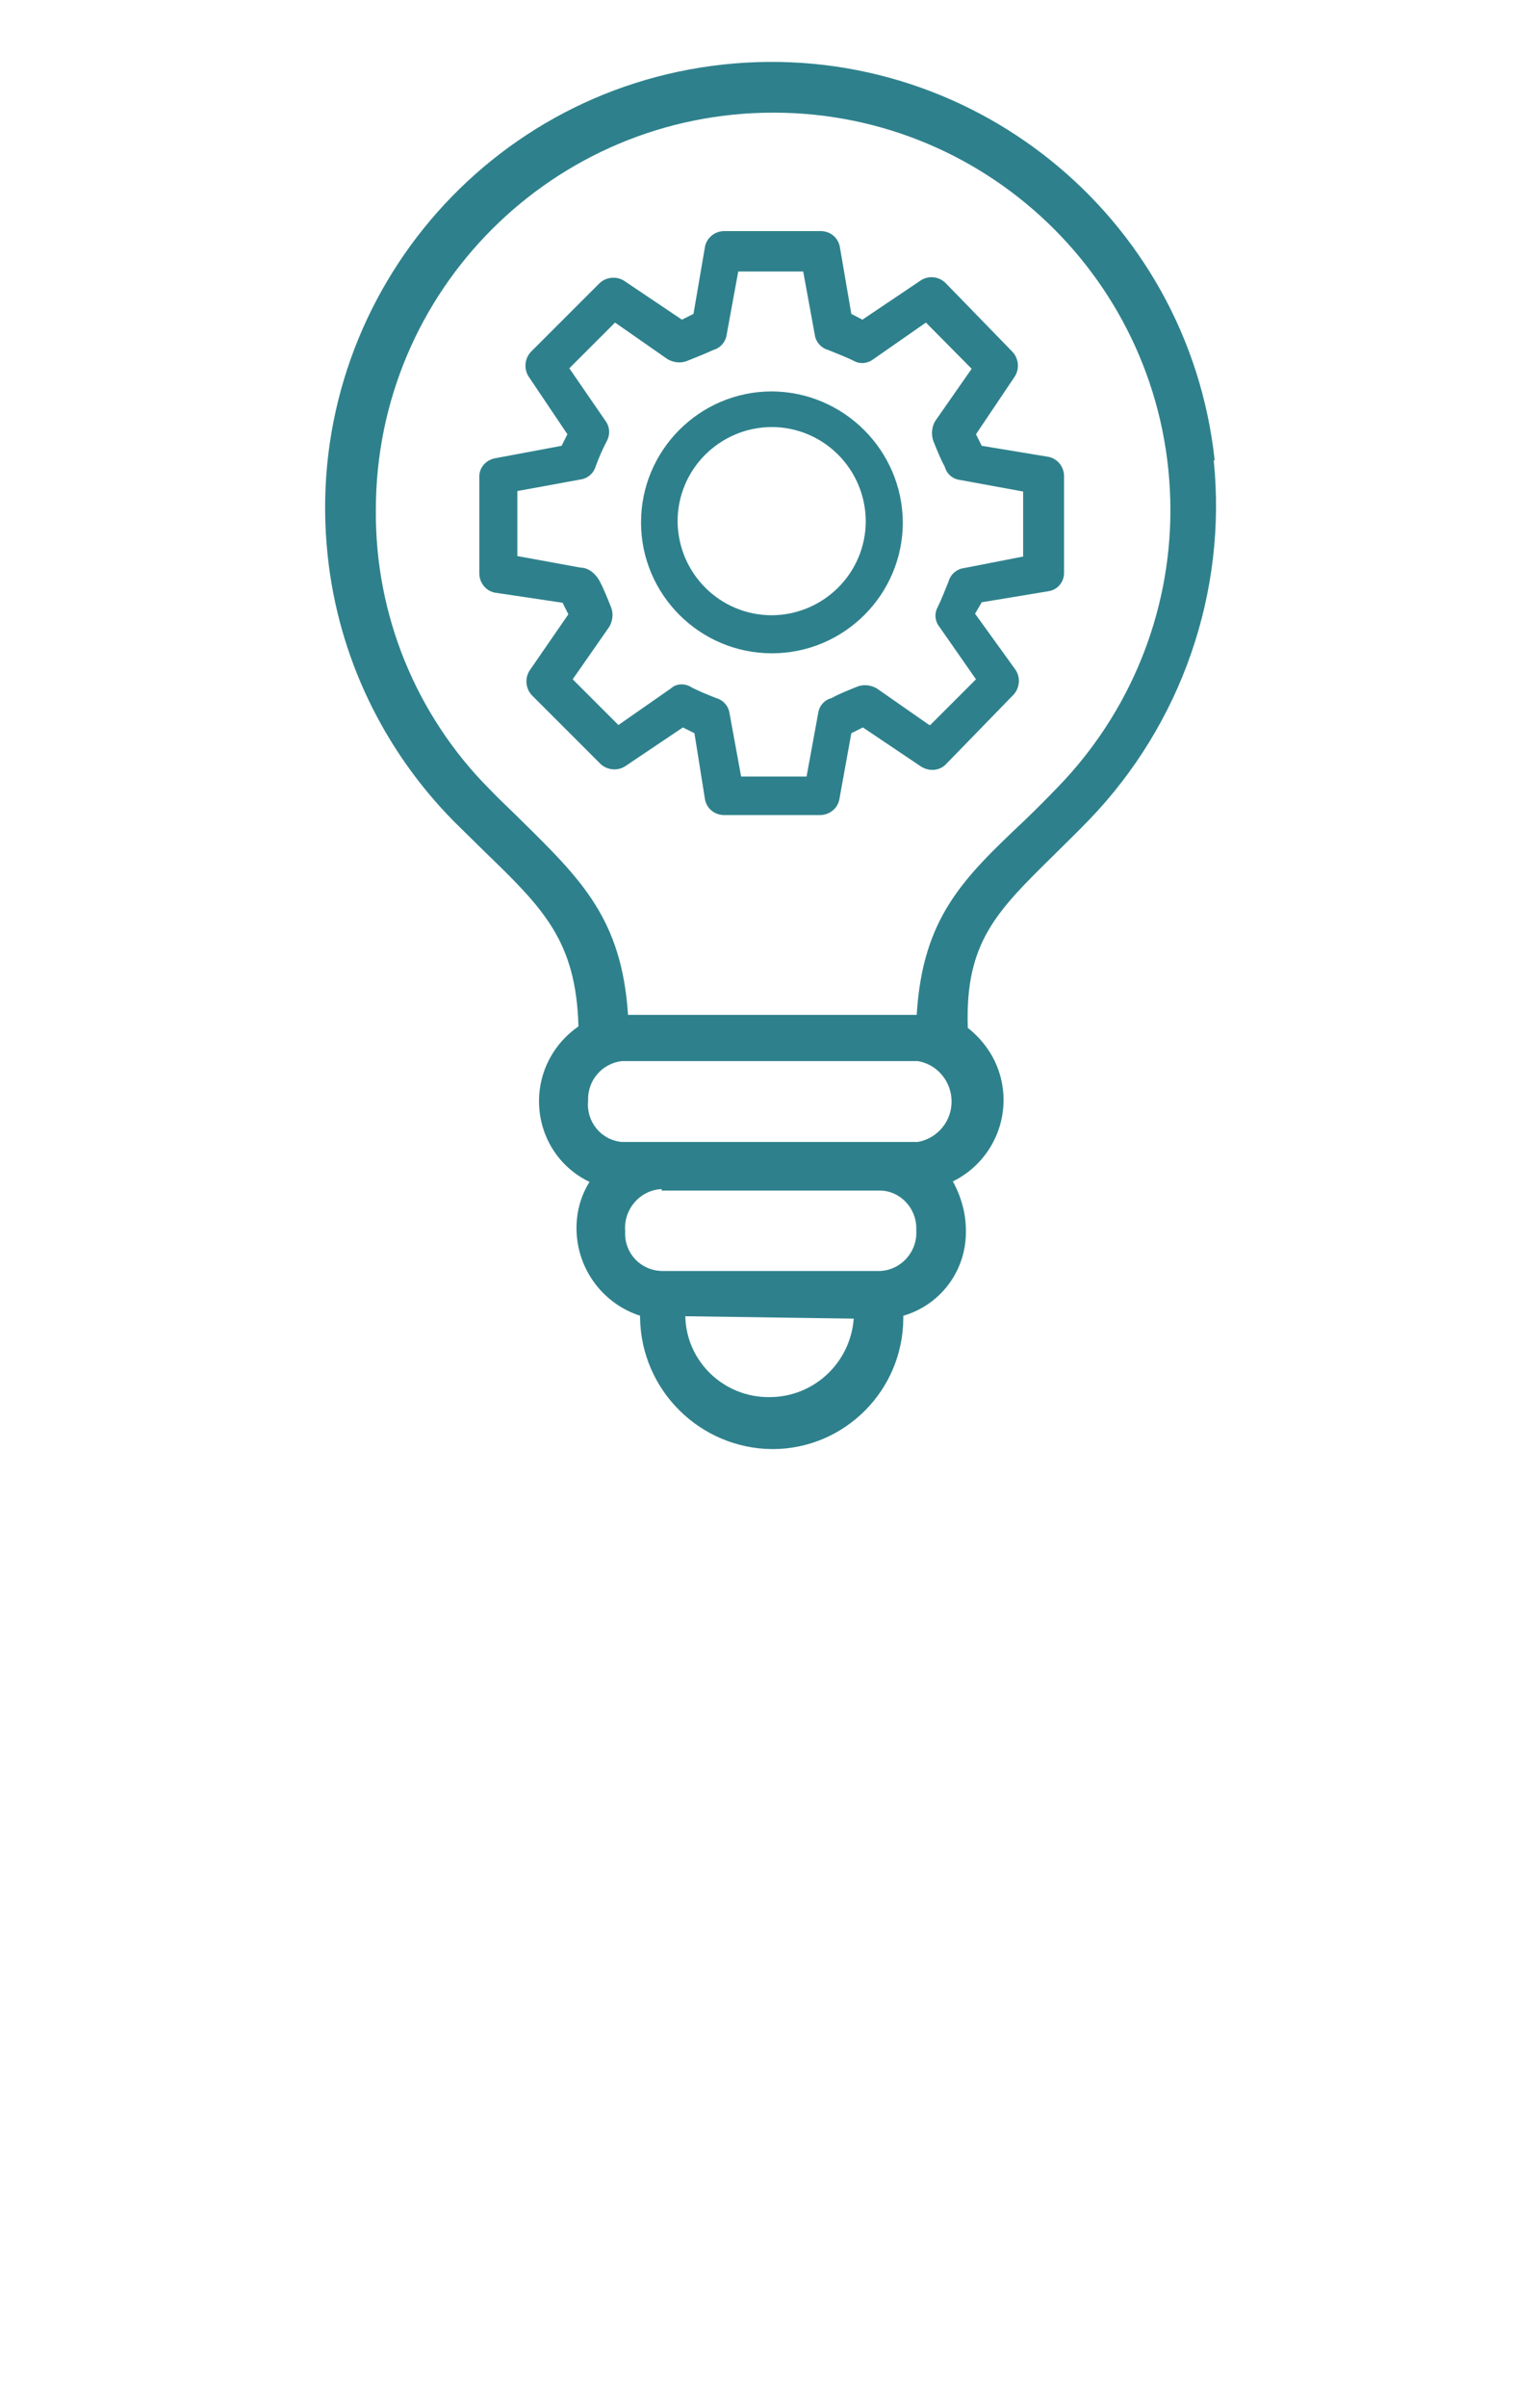
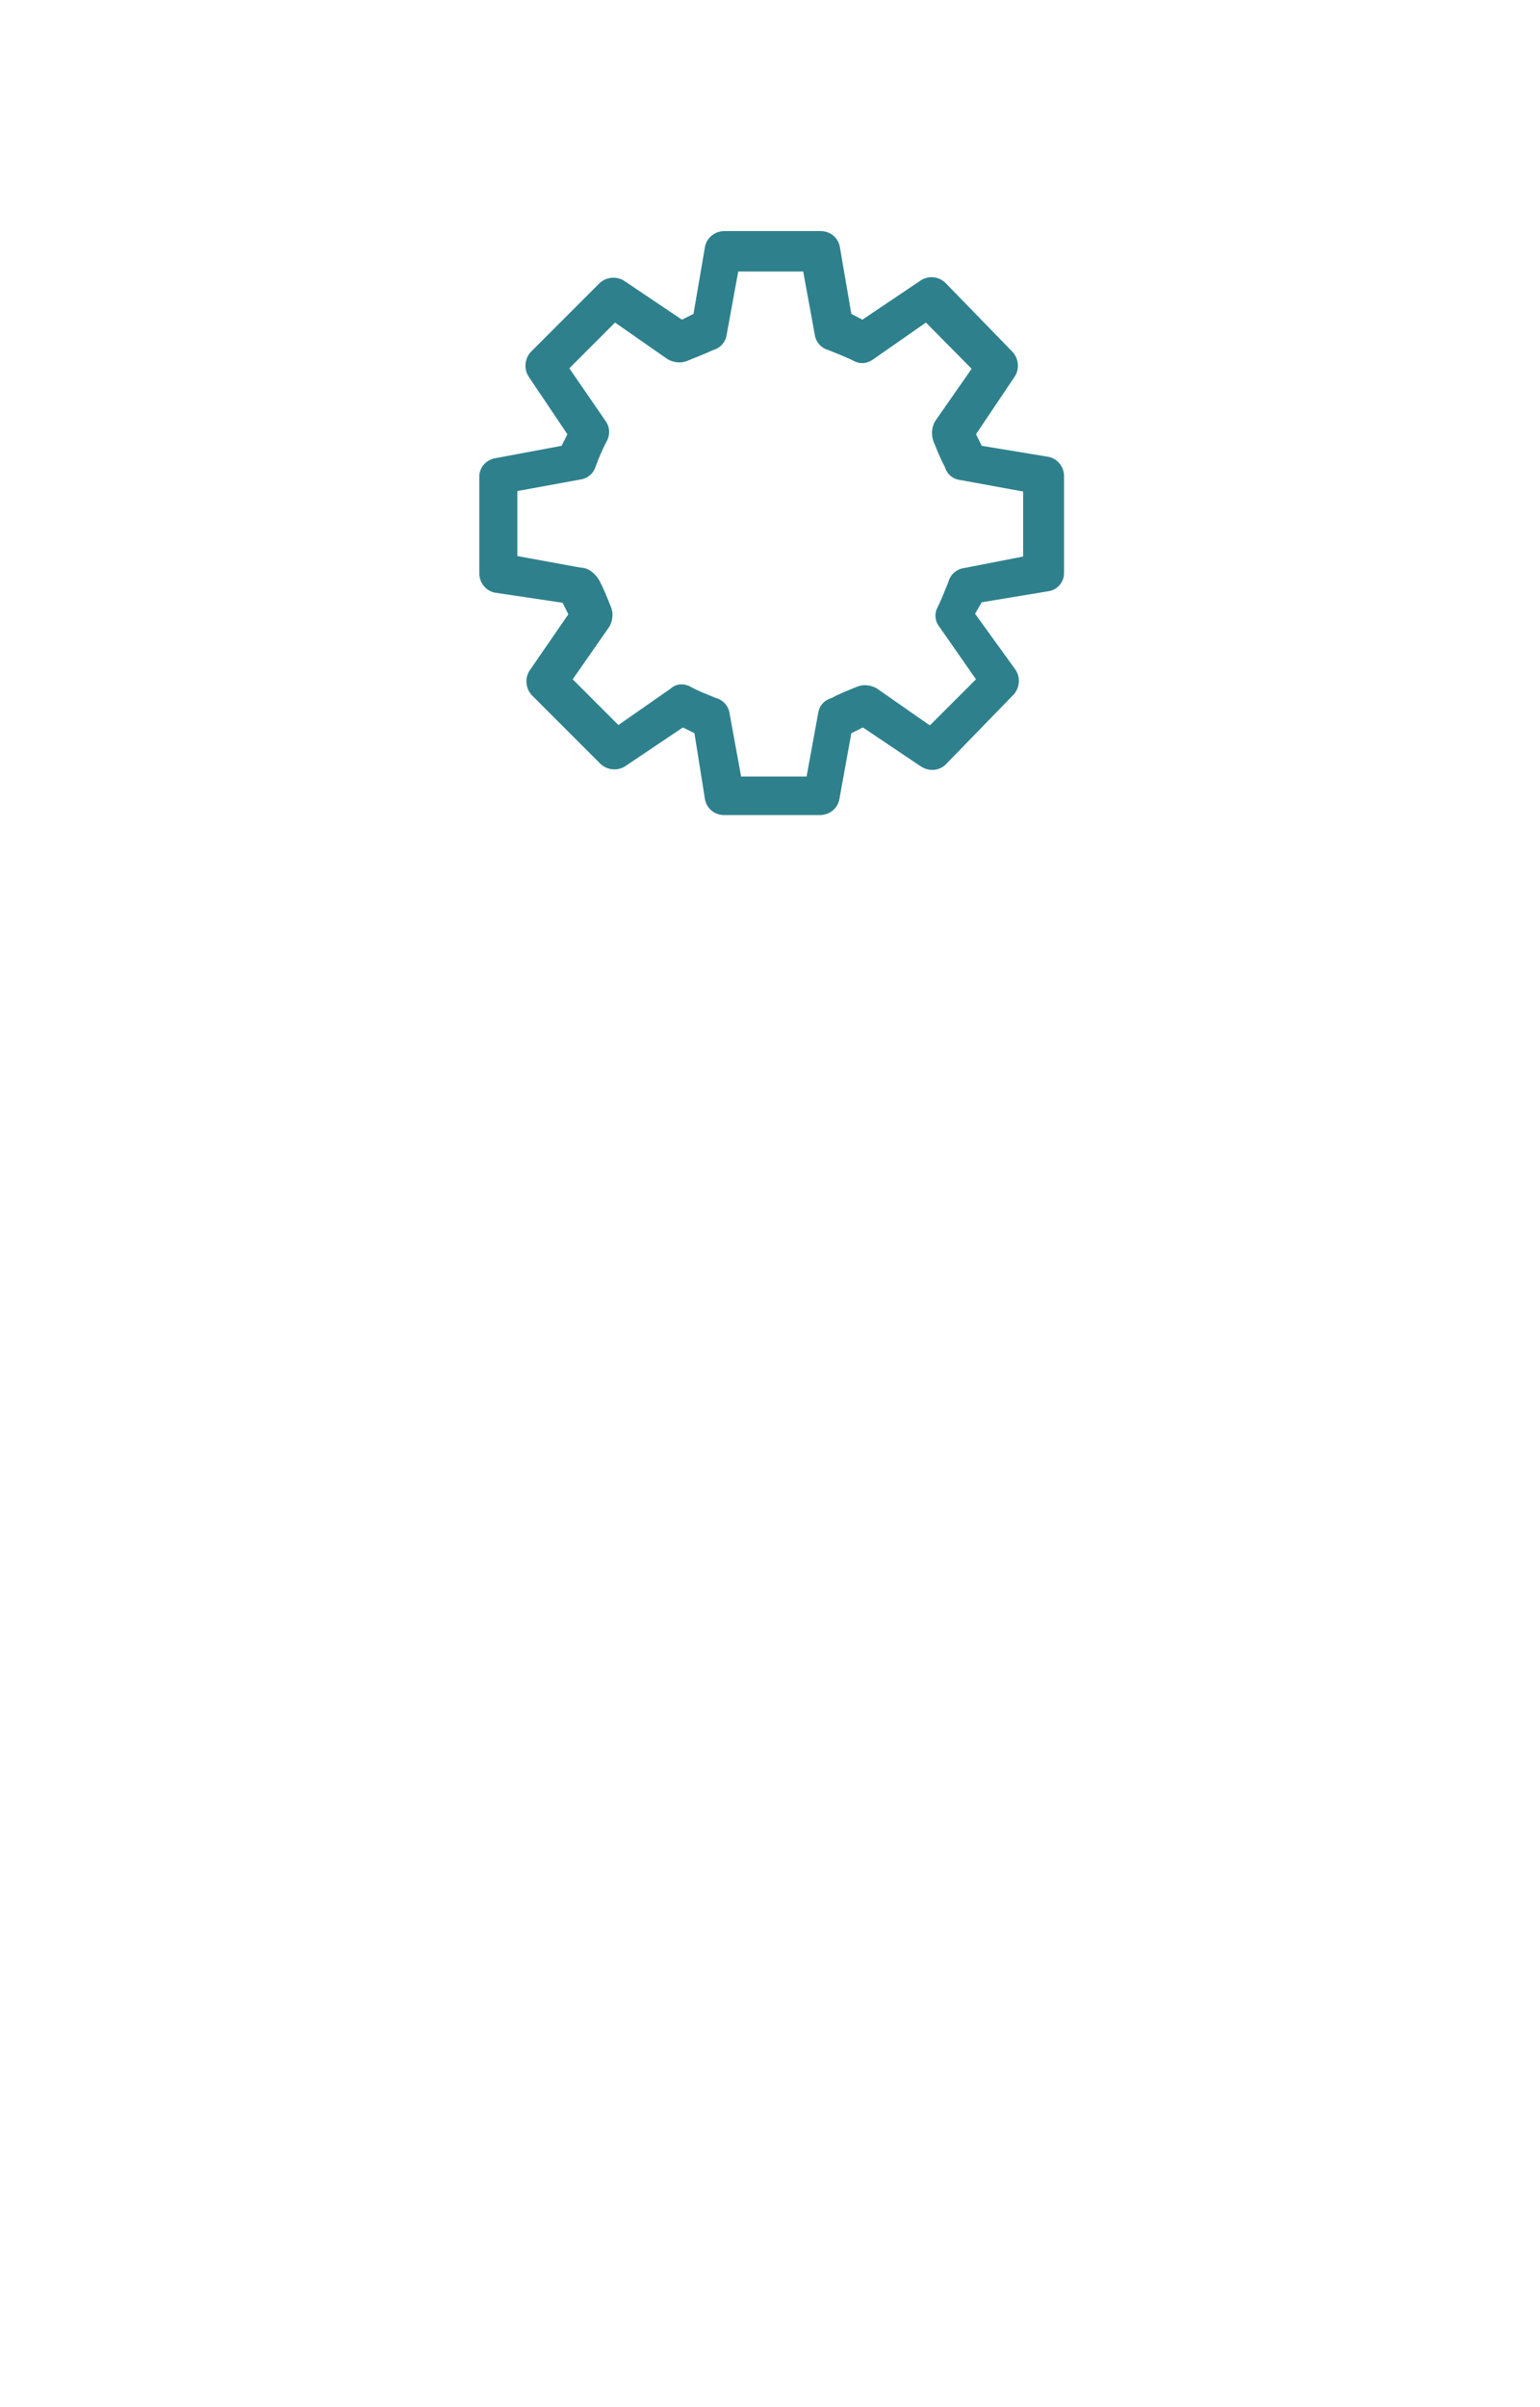
<svg xmlns="http://www.w3.org/2000/svg" id="Layer_1" width="32" height="50" viewBox="0 0 32 50">
  <defs>
    <style>.cls-1{fill:#2e818c;}</style>
  </defs>
-   <path class="cls-1" d="M13.74,24.73h4.54c.42,0,.76.36.76.78,0,.02,0,.04,0,.06.02.44-.32.81-.75.83h-4.54c-.43-.01-.77-.36-.76-.79,0-.02,0-.03,0-.05-.03-.44.3-.83.74-.86,0,0,.01,0,.02,0v.03ZM19.05,21.08h-6c-.13-1.98-.96-2.8-2.21-4.03-.21-.21-.44-.42-.67-.66-1.53-1.54-2.38-3.63-2.36-5.8,0-4.56,3.7-8.25,8.26-8.25,4.56,0,8.25,3.7,8.25,8.26,0,2.14-.84,4.2-2.33,5.74-.25.26-.49.5-.72.72-1.26,1.19-2.09,2-2.22,3.99v.03ZM12.92,22.04h6.15c.47.08.77.53.69.99-.06.35-.34.63-.69.69h-6.15c-.43-.04-.74-.42-.7-.85,0,0,0-.01,0-.02-.01-.41.29-.76.7-.81M17.74,27.39c-.07.92-.83,1.63-1.75,1.63-.95.01-1.73-.74-1.75-1.68l3.5.05ZM25.24,9.56c-.55-5.09-5.12-8.77-10.21-8.22-5.09.55-8.77,5.12-8.22,10.21.22,2.08,1.15,4.02,2.62,5.51l.63.62c1.23,1.19,1.91,1.86,1.96,3.64-.51.35-.82.93-.82,1.55,0,.72.4,1.37,1.05,1.68-.19.3-.28.65-.27,1.01.02.81.55,1.52,1.32,1.77v.04c.02,1.51,1.25,2.72,2.75,2.73,1.5,0,2.72-1.22,2.72-2.73v-.04c.79-.23,1.32-.96,1.3-1.78,0-.35-.1-.7-.27-1.01.93-.46,1.32-1.58.86-2.52-.13-.26-.32-.49-.55-.67-.06-1.78.6-2.42,1.8-3.6.22-.22.47-.46.73-.73,1.91-1.99,2.86-4.72,2.58-7.46" />
  <path class="cls-1" d="M19.31,15.06l-1.09-.76c-.12-.07-.27-.09-.4-.04-.2.08-.4.16-.54.24-.15.04-.26.16-.28.32l-.24,1.31h-1.36l-.24-1.31c-.02-.15-.13-.28-.28-.32-.2-.08-.4-.16-.54-.24-.13-.07-.29-.06-.4.04l-1.09.76-.95-.95.76-1.09c.07-.12.09-.27.04-.4-.08-.2-.16-.4-.24-.55-.08-.15-.23-.28-.4-.28l-1.31-.24v-1.35l1.31-.24c.15-.02.28-.13.32-.28.07-.19.15-.37.24-.54.06-.13.05-.28-.04-.4l-.75-1.09.95-.95,1.09.76c.12.07.27.09.4.04.2-.08.4-.16.55-.23.15-.04.26-.17.28-.32l.24-1.31h1.35l.24,1.31c.02.15.13.28.28.32.2.08.4.16.54.23.13.07.28.05.4-.04l1.09-.76.95.96-.76,1.09c-.07.12-.08.27-.04.4.08.2.16.4.24.54.04.15.16.26.32.28l1.31.24v1.35l-1.23.24c-.15.02-.28.13-.32.28-.08.2-.16.4-.23.54-.07.13-.05.29.04.4l.76,1.09-.95.95ZM20.26,12.75l.14-.24,1.39-.23c.19-.03.33-.2.32-.4v-1.99c0-.19-.13-.36-.32-.4l-1.39-.23-.12-.24.8-1.19c.11-.16.09-.38-.04-.52l-1.39-1.43c-.15-.15-.38-.16-.54-.04l-1.19.8-.23-.12-.24-1.4c-.04-.19-.2-.32-.4-.32h-2c-.19,0-.36.13-.4.32l-.24,1.4-.24.12-1.19-.8c-.16-.11-.38-.09-.52.04l-1.43,1.43c-.13.14-.15.36-.04.52l.8,1.19-.12.24-1.39.26c-.19.04-.33.2-.32.4v1.99c0,.19.13.36.32.4l1.41.21.12.24-.8,1.16c-.11.16-.09.38.04.52l1.43,1.43c.14.13.36.15.52.04l1.19-.8.24.12.22,1.38c.04.19.2.32.4.32h1.99c.19,0,.36-.13.4-.32l.25-1.38.24-.12,1.19.8c.17.12.4.11.54-.04l1.4-1.44c.13-.14.15-.36.04-.52l-.83-1.15Z" />
-   <path class="cls-1" d="M16.04,12.78c-1.08,0-1.95-.87-1.96-1.95,0-1.08.87-1.95,1.95-1.96,1.08,0,1.95.87,1.96,1.95h0c0,1.08-.87,1.95-1.95,1.96M16.04,8.13c-1.5,0-2.72,1.22-2.72,2.72s1.22,2.72,2.72,2.72,2.72-1.22,2.72-2.72c-.01-1.5-1.23-2.71-2.72-2.72" />
</svg>